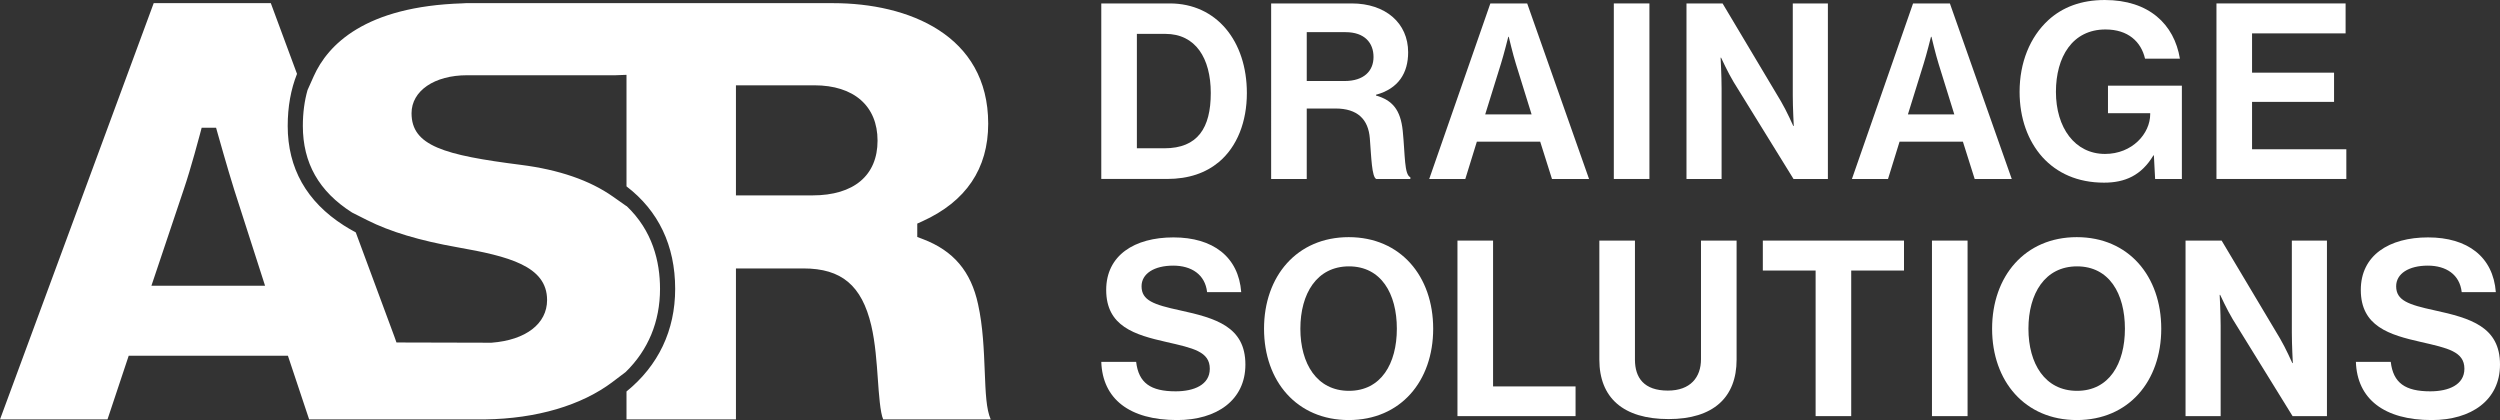
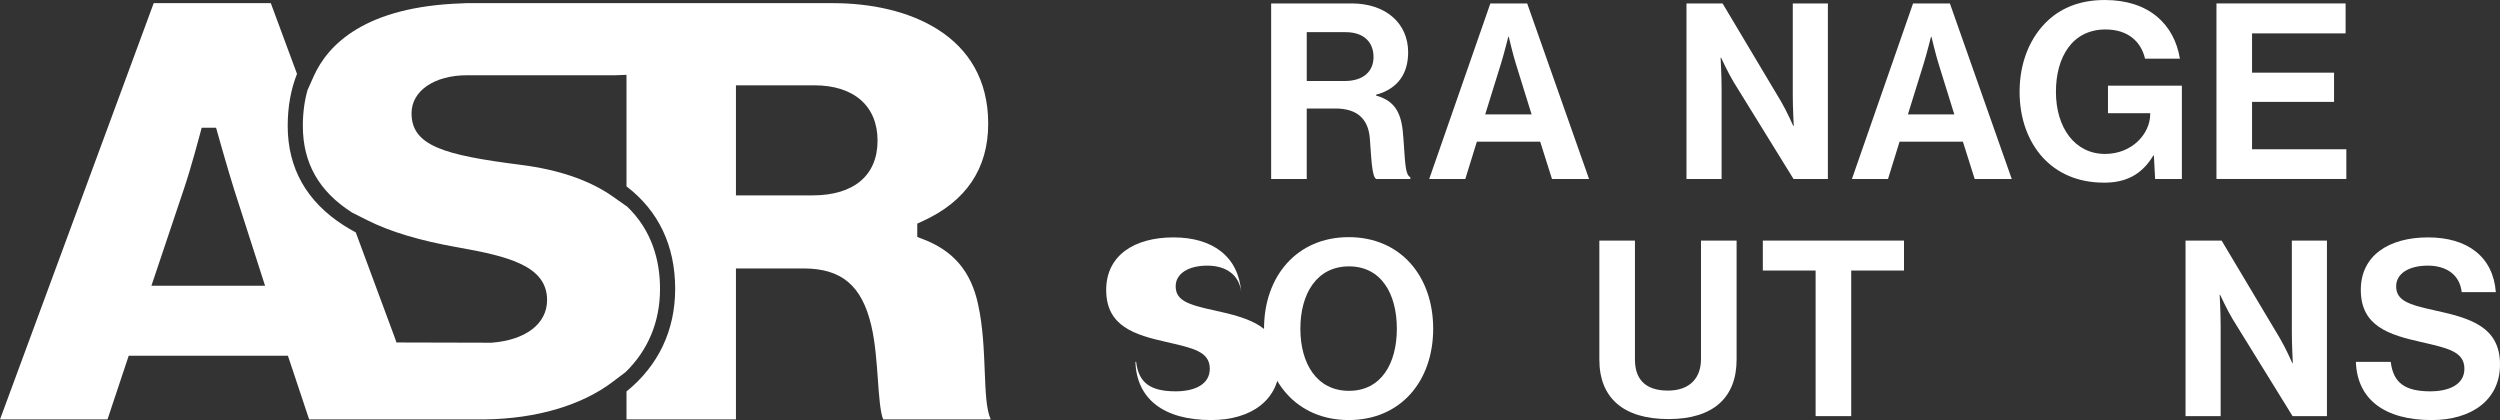
<svg xmlns="http://www.w3.org/2000/svg" id="Layer_1" viewBox="0 0 566.929 95.256">
  <rect x="0" y="0" width="566.929" height="95.256" fill="#333333" stroke="none" />
  <defs>
    <style>.cls-1{fill:#fff;}</style>
  </defs>
  <g id="ASR-logo">
-     <path class="cls-1" d="M249.74.779h15.533c10.634,0,17.482,8.574,17.482,20.321,0,6.458-2.171,12.137-6.347,15.644-2.951,2.45-6.792,3.841-11.803,3.841h-14.865V.779ZM264.048,33.627c7.572,0,10.522-4.621,10.522-12.527s-3.452-13.417-10.3-13.417h-6.458v25.944h6.235Z" />
    <path class="cls-1" d="M288.261.779h18.261c7.683,0,12.805,4.454,12.805,11.079,0,4.677-2.171,8.24-7.293,9.632v.167c3.674,1.058,5.567,3.173,6.068,8.017.557,5.623.334,9.91,1.726,10.522v.39h-7.739c-1.002-.445-1.113-4.899-1.448-9.186-.334-4.343-2.784-6.792-7.794-6.792h-6.514v15.978h-8.073V.779ZM296.333,18.372h8.574c4.398,0,6.569-2.283,6.569-5.456,0-3.229-2.06-5.623-6.347-5.623h-8.796v11.079Z" />
    <path class="cls-1" d="M337.971.779h8.351l14.03,39.807h-8.407l-2.672-8.462h-14.364l-2.617,8.462h-8.184L337.971.779ZM336.801,25.944h10.522l-3.563-11.469c-.668-2.116-1.615-6.124-1.615-6.124h-.111s-1.002,4.008-1.67,6.124l-3.563,11.469Z" />
-     <path class="cls-1" d="M365.969.779h8.073v39.807h-8.073V.779Z" />
    <path class="cls-1" d="M382.446.779h8.184l13.25,22.214c1.28,2.171,2.784,5.567,2.784,5.567h.111s-.223-4.12-.223-6.904V.779h7.961v39.807h-7.794l-13.584-21.991c-1.28-2.116-2.839-5.512-2.839-5.512h-.111s.223,4.176.223,6.959v20.544h-7.961V.779Z" />
    <path class="cls-1" d="M433.828.779h8.351l14.03,39.807h-8.407l-2.672-8.462h-14.364l-2.617,8.462h-8.184L433.828.779ZM432.659,25.944h10.522l-3.563-11.469c-.668-2.116-1.615-6.124-1.615-6.124h-.111s-1.002,4.008-1.67,6.124l-3.563,11.469Z" />
    <path class="cls-1" d="M488.438,35.241h-.111c-2.728,4.565-6.458,6.18-11.19,6.18-6.013,0-10.689-2.171-13.974-5.79-3.285-3.674-5.178-8.796-5.178-14.809,0-6.625,2.338-12.415,6.514-16.257,3.229-2.951,7.46-4.565,12.805-4.565,10.021,0,15.756,5.512,17.036,13.306h-7.906c-.891-3.841-3.841-6.625-8.963-6.625-7.516,0-11.246,6.235-11.246,14.141,0,8.128,4.287,14.085,11.135,14.085,6.18,0,10.244-4.621,10.244-9.019v-.223h-9.576v-6.235h16.758v21.156h-6.068l-.278-5.345Z" />
    <path class="cls-1" d="M502.63.779h29.284v6.792h-21.212v8.908h18.595v6.625h-18.595v10.745h21.379v6.737h-29.451V.779Z" />
-     <path class="cls-1" d="M249.74,82.061h7.906c.557,4.788,3.285,6.681,8.963,6.681,4.12,0,7.739-1.448,7.739-5.122,0-3.897-3.786-4.677-9.854-6.068-7.126-1.615-13.64-3.507-13.64-11.803,0-7.85,6.402-11.914,15.255-11.914,8.963,0,14.754,4.398,15.366,12.415h-7.739c-.445-4.008-3.563-6.013-7.683-6.013-4.343,0-7.182,1.837-7.182,4.677,0,3.229,2.784,4.176,8.685,5.456,8.184,1.782,14.865,3.73,14.865,12.304,0,8.073-6.514,12.582-15.477,12.582-10.801,0-16.925-4.788-17.203-13.195Z" />
+     <path class="cls-1" d="M249.74,82.061h7.906c.557,4.788,3.285,6.681,8.963,6.681,4.12,0,7.739-1.448,7.739-5.122,0-3.897-3.786-4.677-9.854-6.068-7.126-1.615-13.64-3.507-13.64-11.803,0-7.85,6.402-11.914,15.255-11.914,8.963,0,14.754,4.398,15.366,12.415c-.445-4.008-3.563-6.013-7.683-6.013-4.343,0-7.182,1.837-7.182,4.677,0,3.229,2.784,4.176,8.685,5.456,8.184,1.782,14.865,3.73,14.865,12.304,0,8.073-6.514,12.582-15.477,12.582-10.801,0-16.925-4.788-17.203-13.195Z" />
    <path class="cls-1" d="M286.646,74.545c0-11.914,7.46-20.766,19.207-20.766s19.152,8.852,19.152,20.766-7.405,20.711-19.152,20.711-19.207-8.796-19.207-20.711ZM316.765,74.545c0-7.961-3.563-14.141-10.856-14.141s-11.023,6.18-11.023,14.141c0,7.906,3.73,14.085,11.023,14.085s10.856-6.18,10.856-14.085Z" />
-     <path class="cls-1" d="M330.512,54.559h8.073v33.07h18.706v6.737h-26.779v-39.807Z" />
    <path class="cls-1" d="M362.687,81.56v-27.002h8.073v27.002c0,4.12,2.06,7.015,7.46,7.015,5.122,0,7.516-3.006,7.516-7.126v-26.89h8.073v27.002c0,8.518-5.233,13.473-15.422,13.473-10.3,0-15.7-4.844-15.7-13.473Z" />
    <path class="cls-1" d="M399.761,54.559h32.012v6.792h-11.97v33.014h-8.073v-33.014h-11.97v-6.792Z" />
-     <path class="cls-1" d="M438.115,54.559h8.073v39.807h-8.073v-39.807Z" />
-     <path class="cls-1" d="M451.752,74.545c0-11.914,7.46-20.766,19.207-20.766s19.152,8.852,19.152,20.766-7.405,20.711-19.152,20.711-19.207-8.796-19.207-20.711ZM481.871,74.545c0-7.961-3.563-14.141-10.856-14.141s-11.023,6.18-11.023,14.141c0,7.906,3.73,14.085,11.023,14.085s10.856-6.18,10.856-14.085Z" />
    <path class="cls-1" d="M495.618,54.559h8.184l13.25,22.214c1.28,2.171,2.784,5.567,2.784,5.567h.111s-.223-4.12-.223-6.904v-20.878h7.961v39.807h-7.794l-13.584-21.991c-1.28-2.116-2.839-5.512-2.839-5.512h-.111s.223,4.176.223,6.959v20.544h-7.961v-39.807Z" />
    <path class="cls-1" d="M534.249,82.061h7.906c.557,4.788,3.285,6.681,8.963,6.681,4.12,0,7.739-1.448,7.739-5.122,0-3.897-3.786-4.677-9.854-6.068-7.126-1.615-13.64-3.507-13.64-11.803,0-7.85,6.402-11.914,15.255-11.914,8.963,0,14.754,4.398,15.366,12.415h-7.739c-.445-4.008-3.563-6.013-7.683-6.013-4.343,0-7.182,1.837-7.182,4.677,0,3.229,2.784,4.176,8.685,5.456,8.184,1.782,14.865,3.73,14.865,12.304,0,8.073-6.514,12.582-15.477,12.582-10.801,0-16.925-4.788-17.203-13.195Z" />
    <path class="cls-1" d="M223.313,84.267c-.188-4.792-.402-10.224-1.508-15.233l-.003-.012c-1.599-7.464-5.579-12.168-12.528-14.804l-1.266-.48v-3.031l1.152-.522c9.911-4.493,14.936-11.942,14.936-22.141,0-20.149-18.166-27.328-35.167-27.328l-83.246-.003-.798.046c-22.088.689-30.541,9.37-33.743,16.531l-1.401,3.133c-.685,2.414-1.064,5.112-1.064,8.131,0,8.38,3.621,14.844,11.155,19.639l3.444,1.736c5.206,2.623,11.901,4.635,20.466,6.149,11.514,2.035,20.321,4.209,20.321,11.962,0,5.366-4.809,9.072-12.551,9.672l-.079.006-21.525-.056-.461-1.305-8.769-23.658c-.935-.501-1.833-1.022-2.689-1.568-8.458-5.398-12.746-12.994-12.746-22.577,0-4.355.713-8.292,2.111-11.804L61.413.716h-26.558L0,95.114h24.374l4.812-14.439h36.105l4.813,14.439,39.927-.007c11.614-.162,21.845-3.167,28.895-8.504l2.956-2.237c5.117-4.995,7.793-11.429,7.793-18.858,0-6.164-1.68-13.196-7.603-18.805v.046l-3.09-2.175c-5.224-3.677-12.236-6.094-20.841-7.186-17.5-2.22-24.815-4.339-24.815-11.713,0-5.07,5.177-8.611,12.59-8.611h33.658l2.499-.093v25.291c7.224,5.525,11.036,13.391,11.036,23.246,0,9.416-3.811,17.402-11.036,23.266v6.34h24.818v-34.24h15.3c8.643,0,13.244,3.865,15.385,12.924.916,3.911,1.229,8.384,1.505,12.332.214,3.057.526,7.519,1.206,8.985h24.383c-1.02-2.283-1.167-6.033-1.357-10.847ZM34.337,64.797l7.331-21.838c1.611-4.701,3.655-12.448,3.676-12.526l.385-1.462h3.272l.402,1.431c.022.078,2.21,7.864,3.696,12.593l7.008,21.801h-25.77ZM184.254,44.307h-17.363v-24.963h17.775c8.978,0,14.338,4.691,14.338,12.55,0,7.888-5.376,12.413-14.75,12.413Z" />
  </g>
</svg>